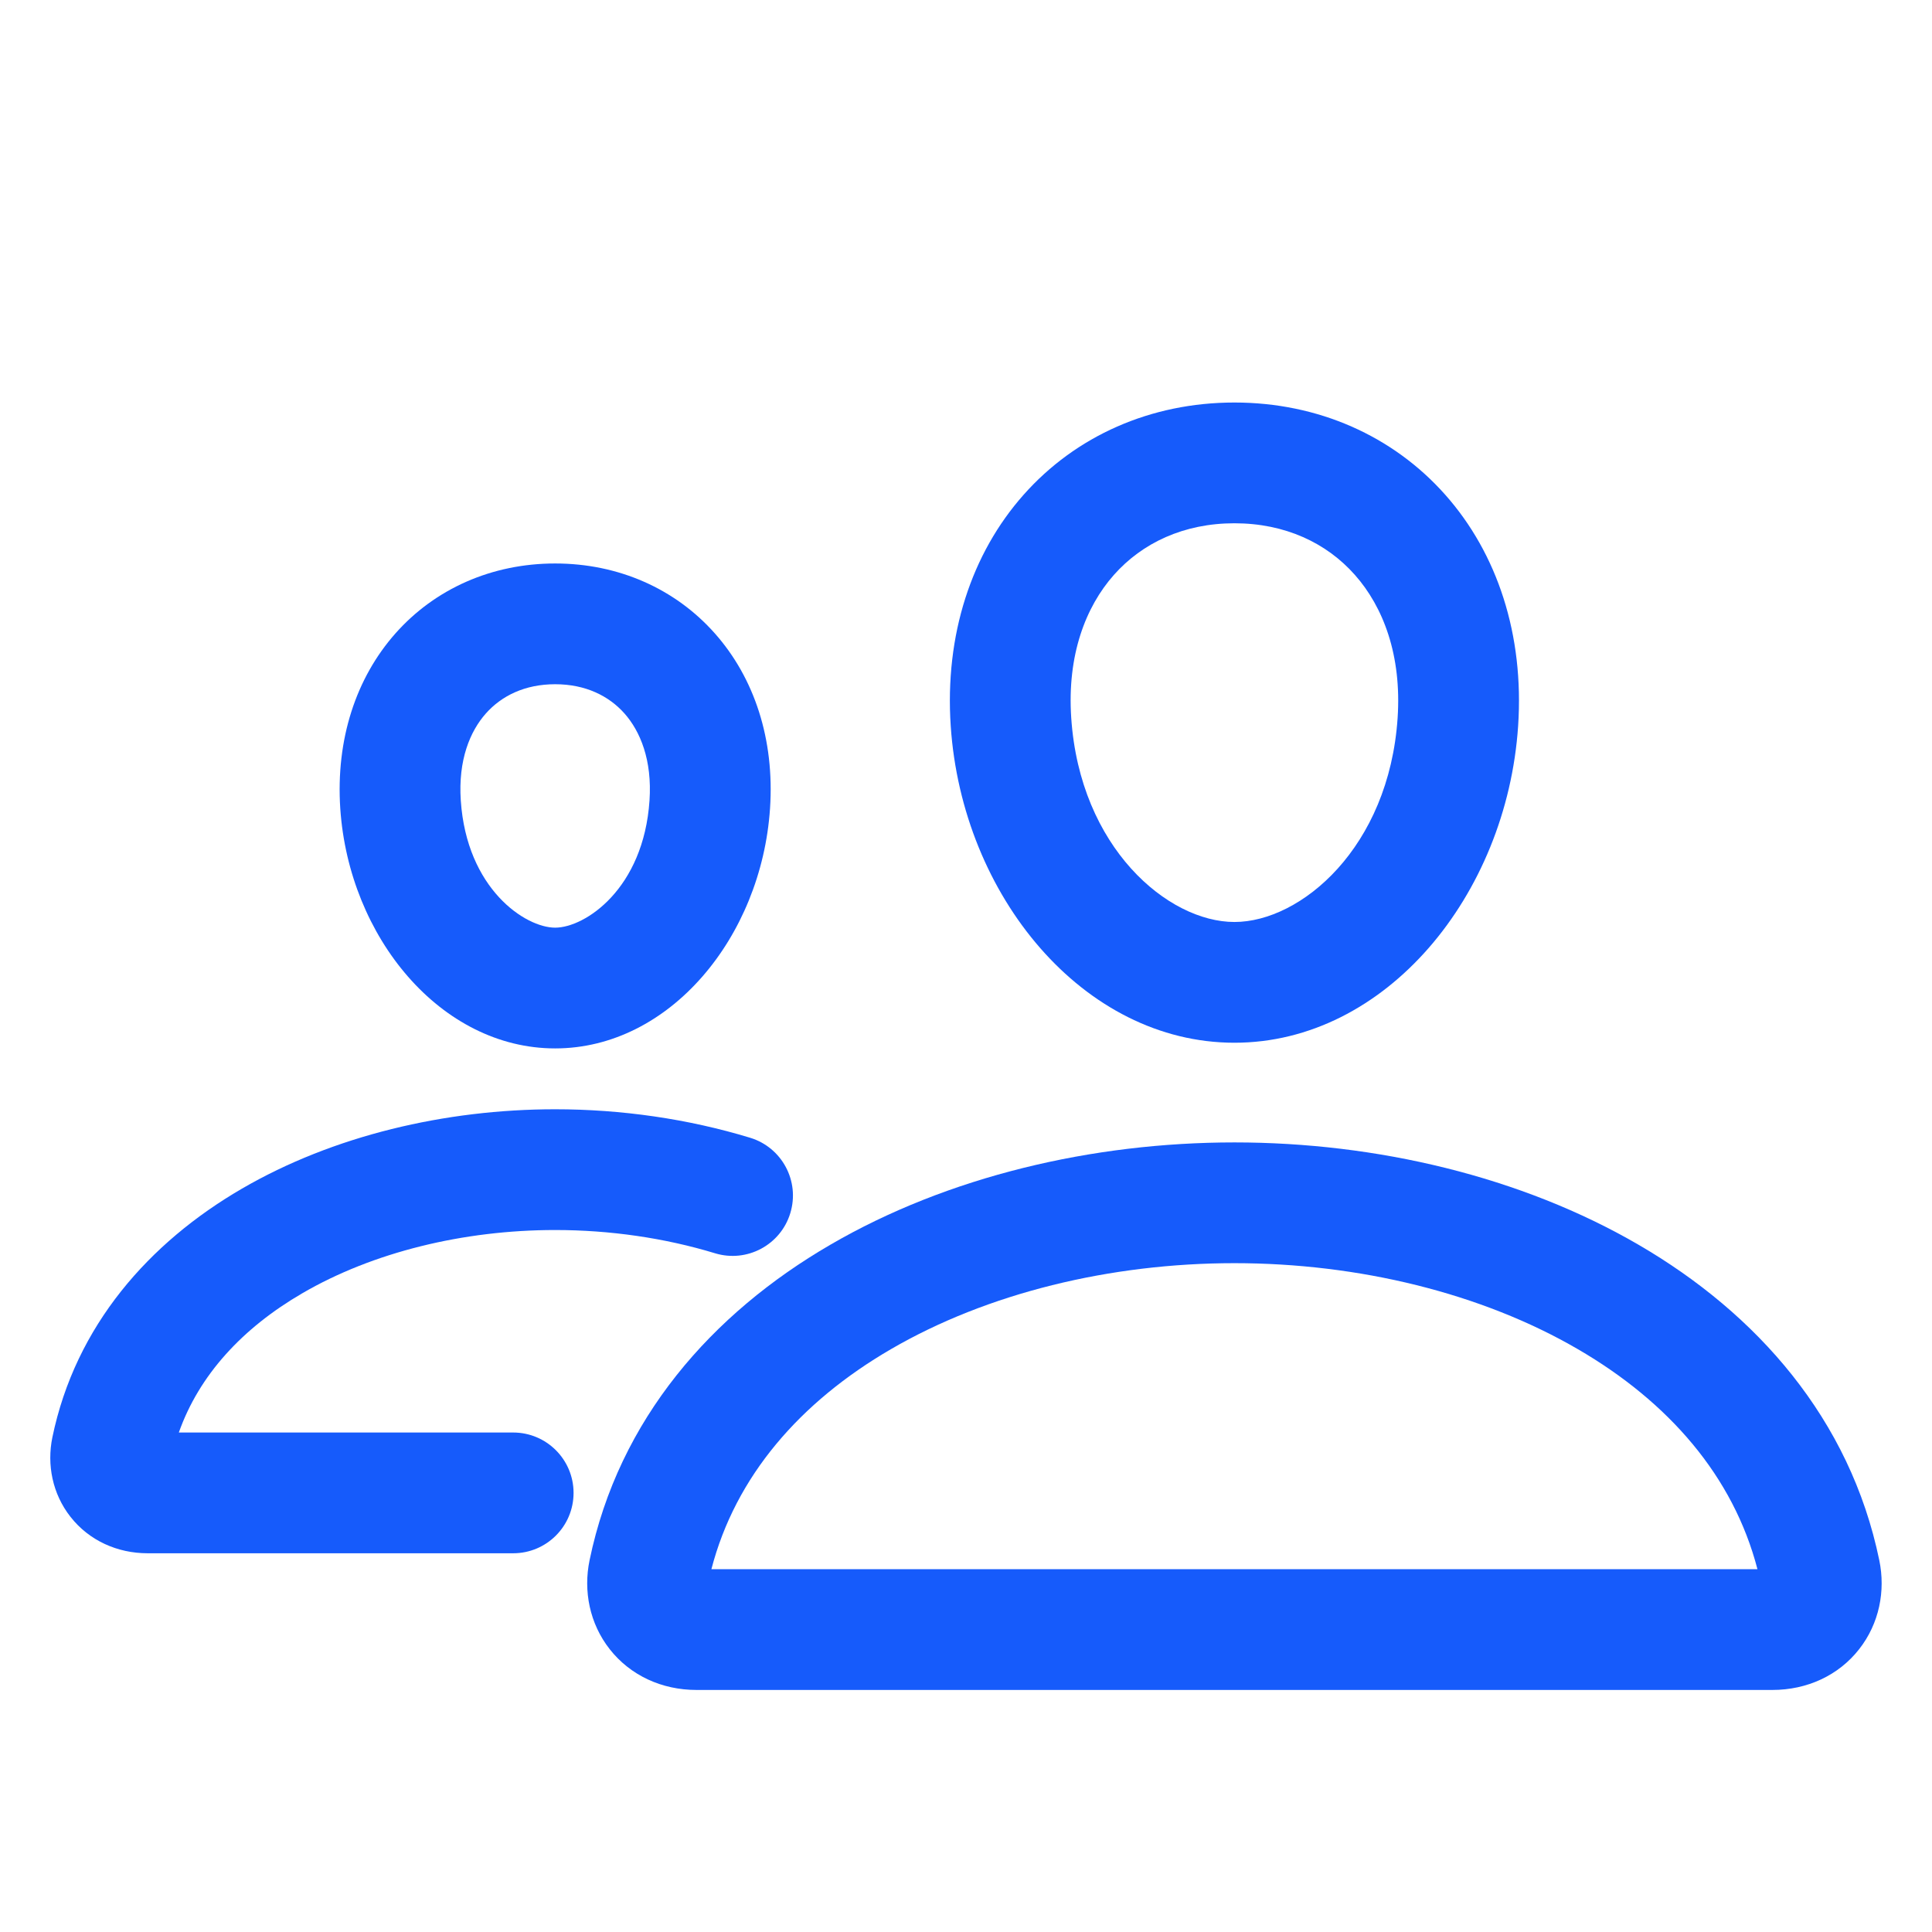
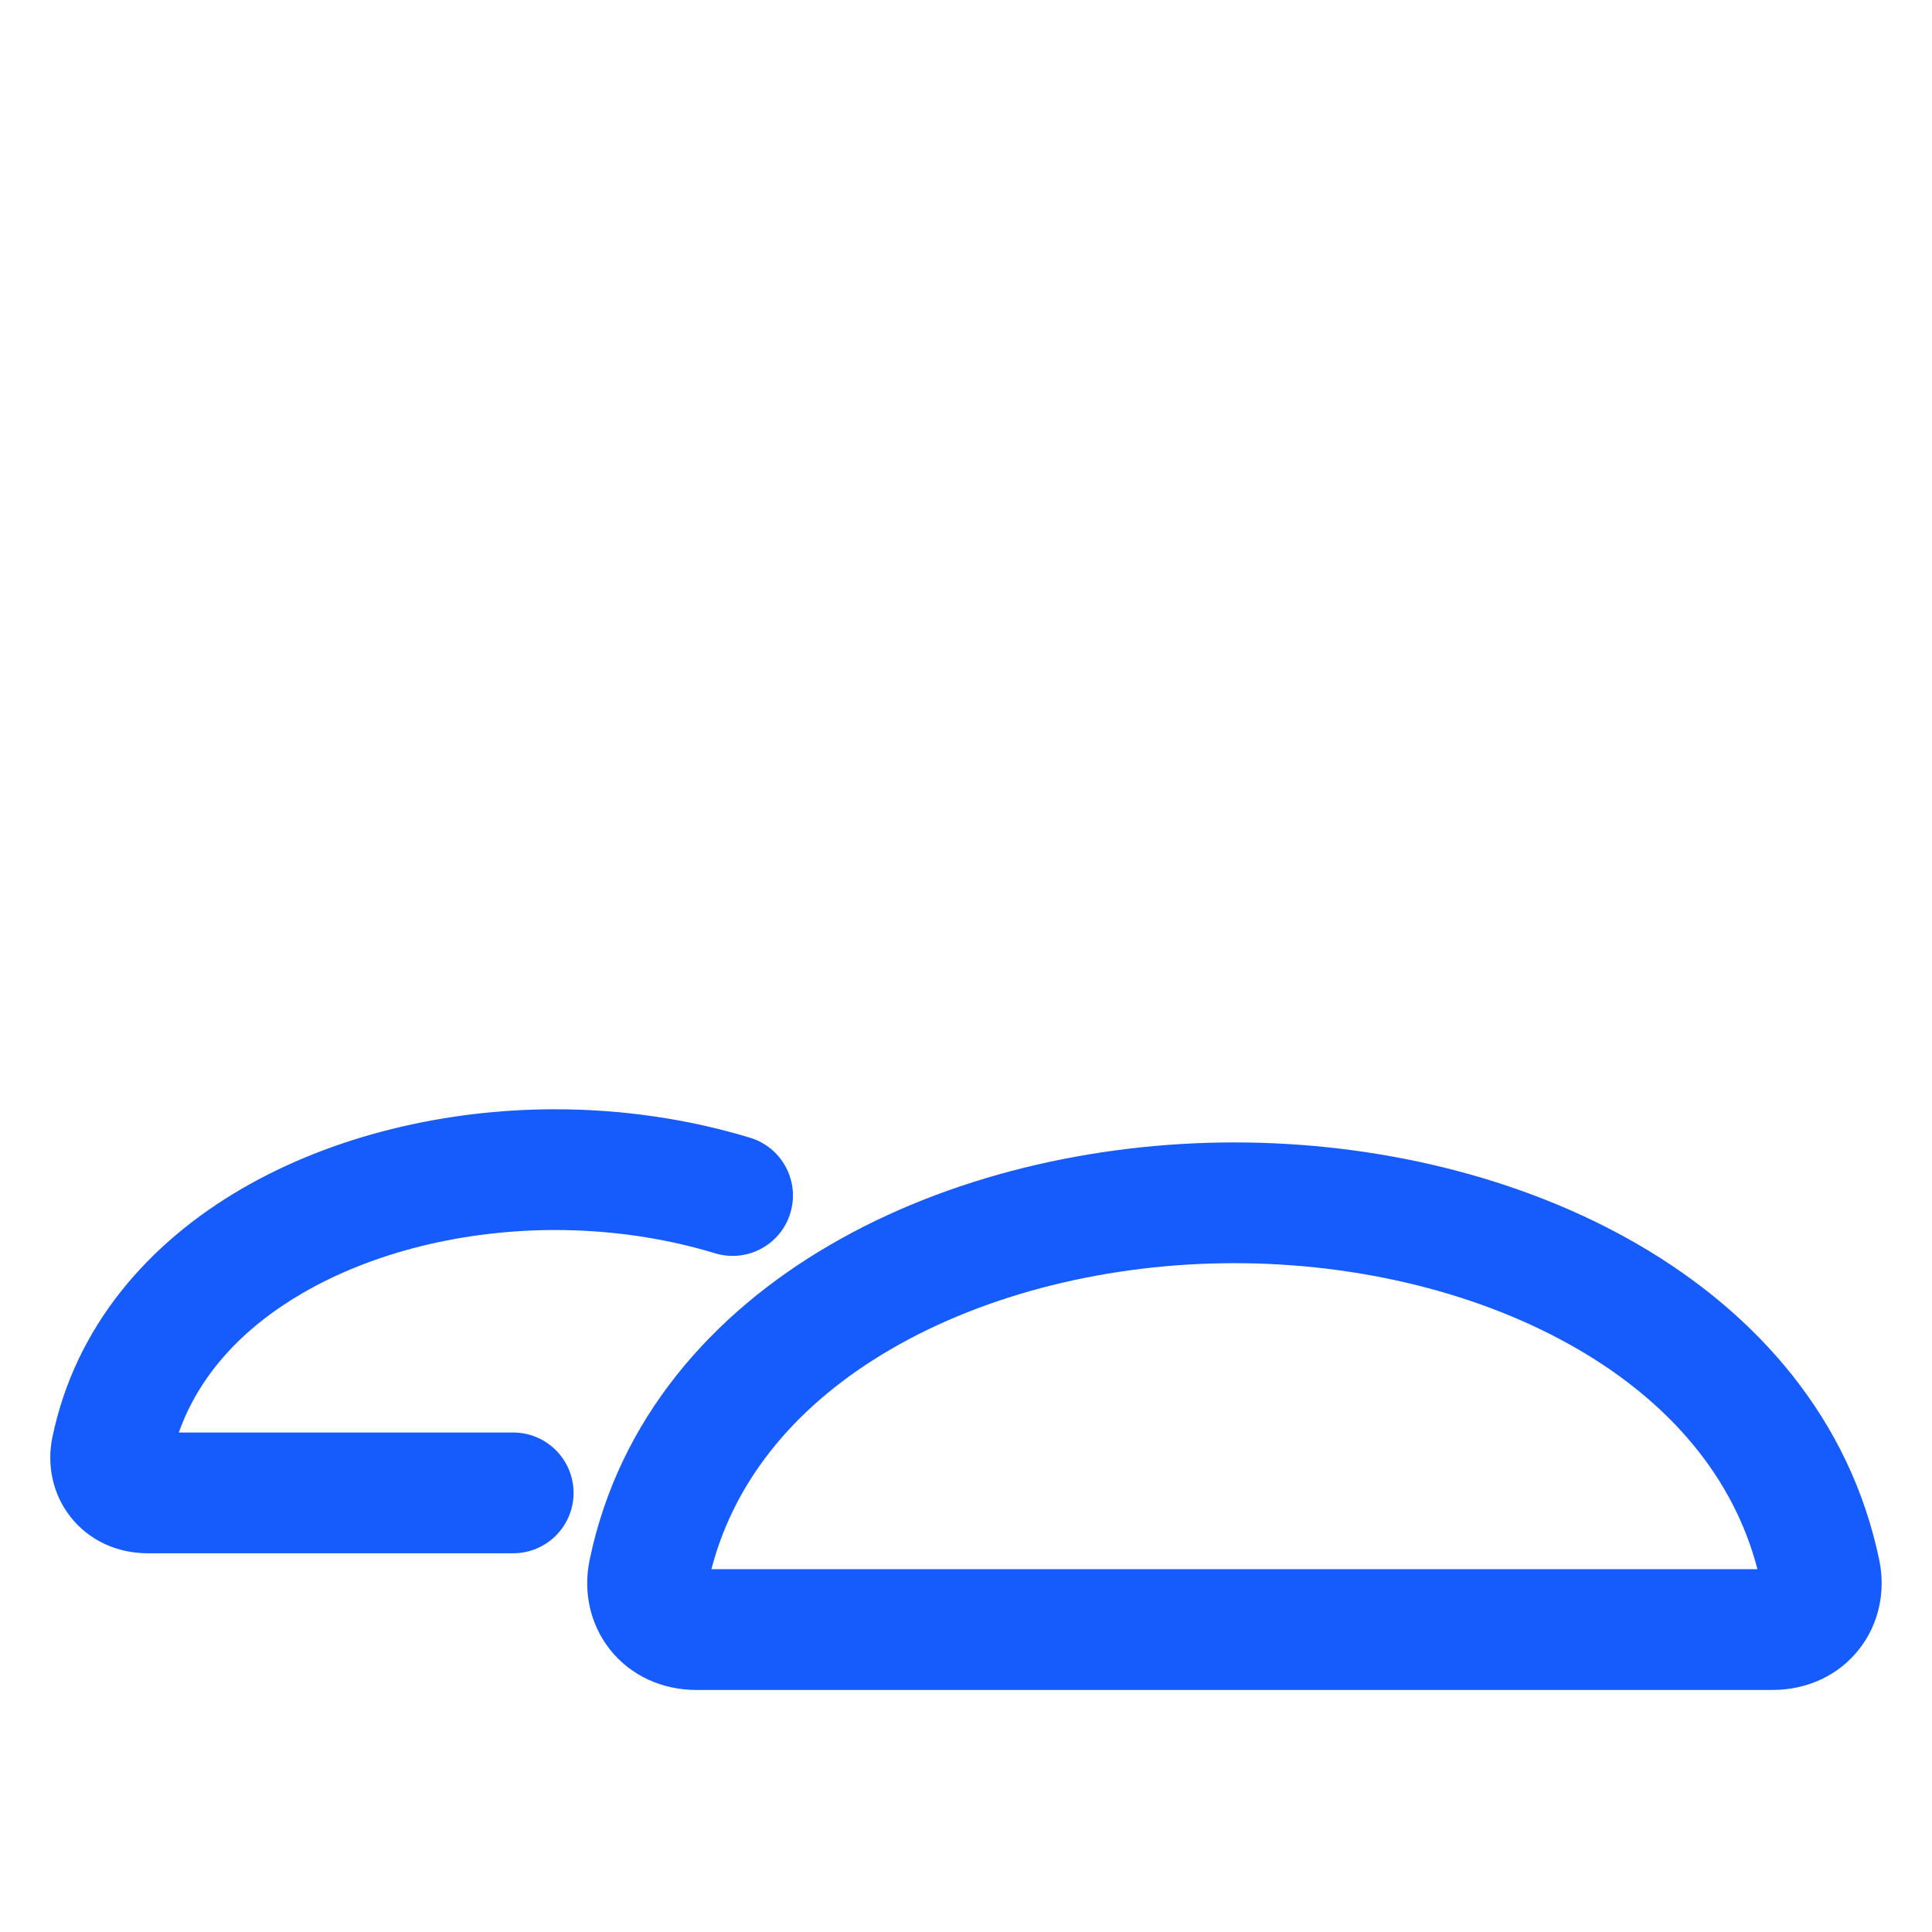
<svg xmlns="http://www.w3.org/2000/svg" width="32" height="32" viewBox="0 0 32 32" fill="none">
-   <path fill-rule="evenodd" clip-rule="evenodd" d="M7.632 13.258C7.73 14.724 8.701 15.365 9.195 15.365C9.689 15.365 10.66 14.724 10.758 13.258C10.803 12.587 10.604 12.112 10.344 11.818C10.085 11.526 9.698 11.333 9.195 11.333C8.692 11.333 8.306 11.526 8.047 11.818C7.786 12.112 7.587 12.587 7.632 13.258ZM12.754 13.392C12.831 12.246 12.494 11.228 11.84 10.491C11.186 9.753 10.246 9.333 9.195 9.333C8.144 9.333 7.204 9.753 6.55 10.491C5.897 11.228 5.56 12.246 5.636 13.392C5.779 15.522 7.301 17.365 9.195 17.365C11.09 17.365 12.611 15.522 12.754 13.392Z" fill="#165BFB" />
  <path fill-rule="evenodd" clip-rule="evenodd" d="M4.002 19.691C5.519 18.808 7.379 18.373 9.195 18.373C10.289 18.373 11.393 18.531 12.425 18.845C12.953 19.006 13.251 19.564 13.09 20.093C12.93 20.621 12.371 20.919 11.843 20.758C11.008 20.504 10.101 20.373 9.195 20.373C7.675 20.373 6.174 20.741 5.008 21.42C4.014 21.998 3.298 22.776 2.962 23.727H8.5C9.052 23.727 9.5 24.175 9.5 24.727C9.5 25.28 9.052 25.727 8.5 25.727H2.446C1.944 25.727 1.476 25.517 1.167 25.123C0.867 24.741 0.775 24.258 0.867 23.809M4.002 19.691C2.477 20.578 1.251 21.951 0.867 23.809L4.002 19.691Z" fill="#165BFB" />
-   <path fill-rule="evenodd" clip-rule="evenodd" d="M17.743 11.891C17.887 14.04 19.345 15.271 20.446 15.271C21.547 15.271 23.005 14.04 23.149 11.891C23.218 10.853 22.911 10.052 22.441 9.522C21.973 8.993 21.286 8.667 20.446 8.667C19.606 8.667 18.919 8.993 18.45 9.522C17.98 10.052 17.673 10.853 17.743 11.891ZM25.145 12.025C25.246 10.513 24.801 9.168 23.938 8.195C23.074 7.221 21.833 6.667 20.446 6.667C19.058 6.667 17.817 7.221 16.954 8.195C16.091 9.168 15.646 10.513 15.747 12.025C15.935 14.837 17.944 17.271 20.446 17.271C22.947 17.271 24.956 14.837 25.145 12.025Z" fill="#165BFB" />
  <path fill-rule="evenodd" clip-rule="evenodd" d="M13.751 20.618C15.697 19.485 18.095 18.922 20.446 18.922C22.796 18.922 25.194 19.485 27.141 20.618C29.096 21.755 30.643 23.5 31.127 25.843C31.232 26.35 31.127 26.891 30.793 27.316C30.451 27.753 29.928 27.991 29.356 27.991H11.536C10.964 27.991 10.441 27.752 10.099 27.316C9.765 26.891 9.66 26.35 9.765 25.843C10.249 23.5 11.795 21.755 13.751 20.618ZM14.756 22.347C13.251 23.222 12.182 24.452 11.783 25.991H29.109C28.709 24.452 27.64 23.222 26.135 22.347C24.539 21.418 22.5 20.922 20.446 20.922C18.392 20.922 16.352 21.418 14.756 22.347Z" fill="#165BFB" />
</svg>